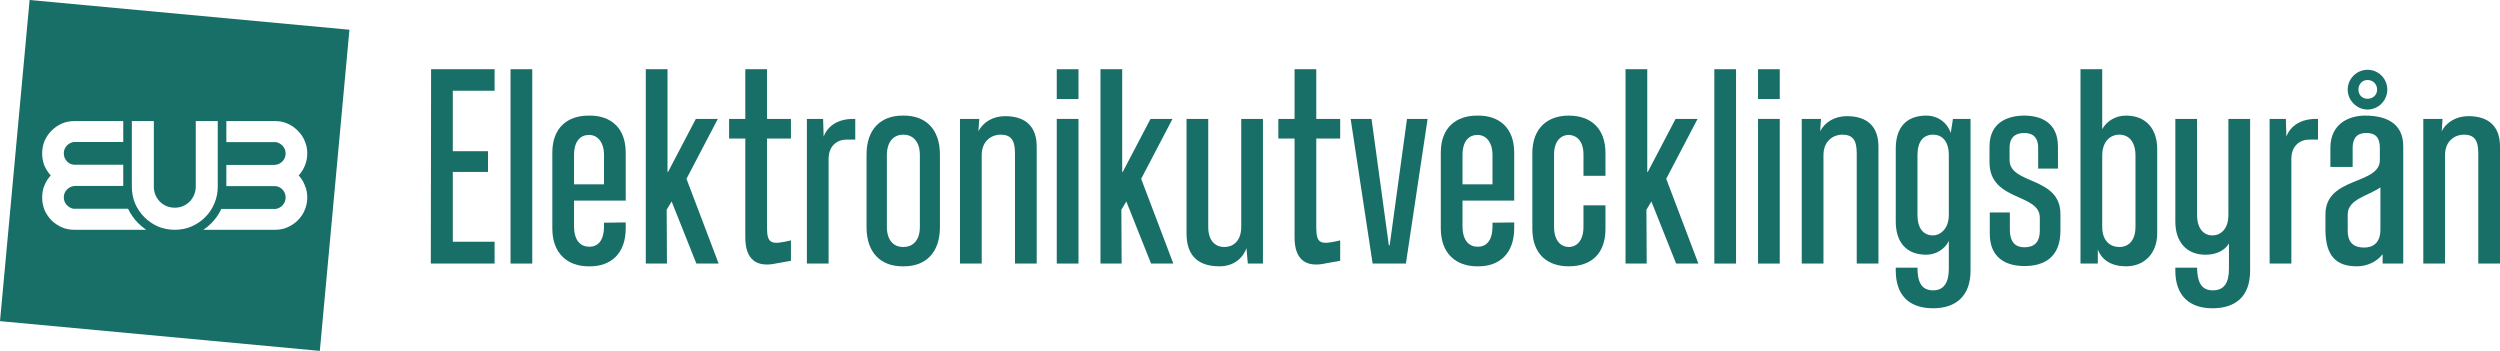
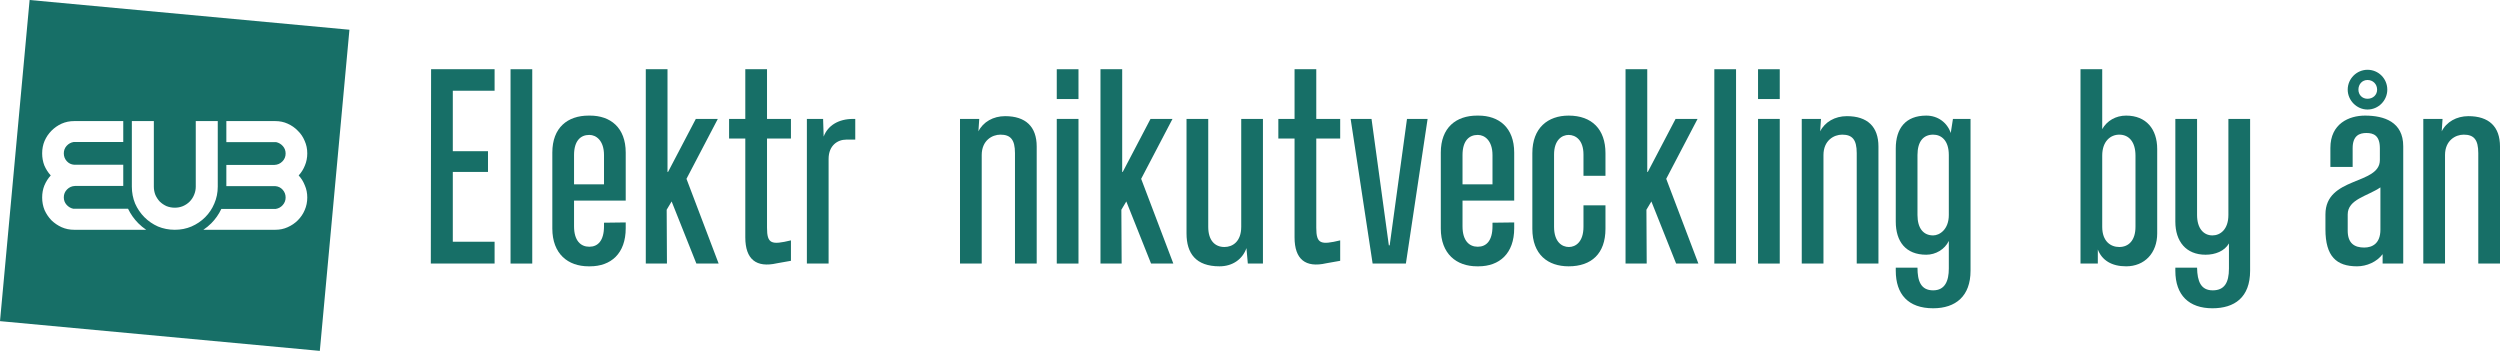
<svg xmlns="http://www.w3.org/2000/svg" width="399" height="56" viewBox="0 0 399 56" fill="none">
  <g clip-path="url(#clip0_1_303)">
    <path d="M4.726 0L7.62939e-06 51.255L51.043 56L55.769 4.745L4.726 0ZM11.829 19.326H19.672V22.658H11.774C11.318 22.732 10.934 22.943 10.623 23.291C10.33 23.622 10.184 24.017 10.184 24.476C10.184 24.953 10.339 25.366 10.65 25.715C10.961 26.063 11.354 26.256 11.829 26.293H19.672V29.68H11.966C11.473 29.698 11.052 29.881 10.705 30.23C10.358 30.579 10.184 31.001 10.184 31.497C10.184 31.956 10.33 32.35 10.623 32.681C10.915 33.011 11.272 33.222 11.692 33.314H20.435C20.853 34.18 21.404 34.962 22.076 35.637C22.46 36.023 22.88 36.369 23.33 36.673H11.829C11.116 36.673 10.449 36.536 9.828 36.26C9.224 35.985 8.685 35.618 8.21 35.159C7.753 34.682 7.387 34.14 7.113 33.534C6.857 32.91 6.729 32.24 6.729 31.524C6.729 30.827 6.848 30.184 7.085 29.597C7.341 28.991 7.679 28.459 8.1 28C7.679 27.541 7.341 27.018 7.085 26.43C6.848 25.825 6.729 25.173 6.729 24.476C6.729 23.76 6.857 23.099 7.113 22.493C7.387 21.869 7.753 21.327 8.21 20.868C8.685 20.391 9.224 20.015 9.828 19.739C10.449 19.464 11.116 19.326 11.829 19.326ZM36.125 19.326H43.94C44.653 19.326 45.311 19.464 45.914 19.739C46.536 20.015 47.075 20.391 47.532 20.868C48.007 21.327 48.373 21.869 48.629 22.493C48.903 23.099 49.04 23.76 49.04 24.476C49.04 25.173 48.912 25.825 48.656 26.43C48.419 27.018 48.09 27.541 47.669 28C48.09 28.459 48.419 28.991 48.656 29.597C48.912 30.184 49.04 30.827 49.04 31.524C49.04 32.24 48.903 32.91 48.629 33.534C48.373 34.14 48.007 34.682 47.532 35.159C47.075 35.618 46.536 35.985 45.914 36.26C45.311 36.536 44.653 36.673 43.94 36.673H32.459C32.914 36.369 33.336 36.023 33.721 35.637C34.385 34.97 34.924 34.197 35.326 33.342H44.022C44.461 33.268 44.827 33.066 45.119 32.736C45.43 32.387 45.585 31.983 45.585 31.524C45.585 31.047 45.43 30.634 45.119 30.285C44.808 29.937 44.415 29.744 43.94 29.707H36.125V26.32H43.803C44.297 26.302 44.717 26.118 45.064 25.77C45.411 25.421 45.585 24.999 45.585 24.503C45.585 24.044 45.439 23.65 45.147 23.319C44.854 22.989 44.498 22.777 44.077 22.686H36.125V19.326ZM21.043 19.327H24.553V29.79C24.553 30.249 24.635 30.689 24.8 31.111C24.983 31.515 25.22 31.873 25.512 32.185C25.823 32.479 26.18 32.718 26.582 32.901C27.003 33.066 27.441 33.149 27.898 33.149C28.355 33.149 28.785 33.066 29.187 32.901C29.608 32.718 29.964 32.479 30.257 32.185C30.567 31.873 30.805 31.515 30.97 31.111C31.152 30.689 31.244 30.249 31.244 29.79V19.327H34.754V29.79C34.754 30.744 34.571 31.644 34.205 32.488C33.858 33.314 33.373 34.039 32.752 34.663C32.13 35.288 31.399 35.783 30.558 36.15C29.736 36.499 28.849 36.673 27.898 36.673C26.948 36.673 26.052 36.499 25.211 36.15C24.388 35.783 23.666 35.288 23.045 34.663C22.423 34.039 21.93 33.314 21.564 32.488C21.217 31.644 21.043 30.744 21.043 29.79L21.043 19.327Z" fill="#176F67" />
    <path d="M68.758 42.064H78.937V38.584H72.268V27.438H77.884V24.134H72.268V14.485H78.937V11.049H68.802L68.758 42.064Z" fill="#176F67" />
    <path d="M81.482 42.064H84.948V11.049H81.482V42.064Z" fill="#176F67" />
    <path d="M99.865 32.02V24.354C99.865 20.345 97.408 18.45 94.161 18.45H93.942C90.608 18.45 88.151 20.345 88.151 24.354V36.469C88.151 40.522 90.651 42.505 93.942 42.505H94.161C97.496 42.505 99.865 40.478 99.865 36.425V35.5L96.399 35.544V36.117C96.399 38.452 95.39 39.377 94.074 39.377H94.03C92.713 39.377 91.617 38.452 91.617 36.117V32.02H99.865ZM94.03 21.534H94.074C95.127 21.534 96.399 22.415 96.399 24.75V29.42H91.617V24.75C91.617 22.415 92.713 21.534 94.03 21.534Z" fill="#176F67" />
    <path d="M103.068 42.064H106.446L106.402 33.473L107.192 32.152L111.141 42.064H114.695L109.561 28.539L114.563 18.979H111.053L106.622 27.438H106.534V11.049H103.068V42.064Z" fill="#176F67" />
    <path d="M126.234 22.107V18.979H122.416V11.049H118.95V18.979H116.362V22.107H118.95V37.879C118.95 41.403 120.705 42.769 123.996 42.02L126.234 41.624V38.364C123.118 39.112 122.416 38.936 122.416 36.337V22.107H126.234Z" fill="#176F67" />
    <path d="M136.149 18.979C133.824 18.979 132.113 20.036 131.455 21.799L131.367 18.979H128.778V42.064H132.244V25.367C132.244 23.208 133.692 22.283 135.052 22.283H136.5V18.979H136.149Z" fill="#176F67" />
-     <path d="M144.046 42.505H144.266C147.732 42.505 150.013 40.346 150.013 36.249V24.662C150.013 20.609 147.732 18.45 144.266 18.45H144.046C140.58 18.45 138.299 20.609 138.299 24.662V36.249C138.299 40.346 140.58 42.505 144.046 42.505ZM144.09 39.421C142.818 39.421 141.546 38.54 141.546 36.205V24.75C141.546 22.415 142.818 21.49 144.134 21.49H144.178C145.538 21.49 146.811 22.415 146.811 24.75V36.205C146.811 38.54 145.538 39.421 144.178 39.421H144.09Z" fill="#176F67" />
    <path d="M160.412 18.538C158.525 18.538 156.902 19.464 156.156 20.962L156.287 18.979H153.216V42.064H156.682V24.75C156.682 22.415 158.349 21.49 159.666 21.49C161.289 21.49 161.991 22.283 161.991 24.442V42.064H165.457V23.385C165.457 20.213 163.702 18.538 160.412 18.538Z" fill="#176F67" />
    <path d="M168.66 15.807H172.126V11.049H168.66V15.807ZM168.66 42.064H172.126V18.979H168.66V42.064Z" fill="#176F67" />
    <path d="M175.636 42.064H179.014L178.97 33.473L179.76 32.152L183.709 42.064H187.263L182.129 28.539L187.131 18.979H183.621L179.19 27.438H179.102V11.049H175.636V42.064Z" fill="#176F67" />
    <path d="M198.1 18.979V36.205C198.1 38.54 196.739 39.421 195.423 39.421C193.888 39.421 192.835 38.364 192.835 36.205V18.979H189.369V37.262C189.369 40.434 190.86 42.505 194.633 42.505C196.739 42.505 198.319 41.359 198.933 39.597L199.153 42.064H201.566V18.979H198.1Z" fill="#176F67" />
    <path d="M213.894 22.107V18.979H210.077V11.049H206.611V18.979H204.023V22.107H206.611V37.879C206.611 41.403 208.366 42.769 211.657 42.02L213.894 41.624V38.364C210.779 39.112 210.077 38.936 210.077 36.337V22.107H213.894Z" fill="#176F67" />
    <path d="M219.071 42.064H224.38L227.846 18.979H224.556L221.792 39.157H221.66L218.896 18.979H215.562L219.071 42.064Z" fill="#176F67" />
    <path d="M241.667 32.02V24.354C241.667 20.345 239.21 18.45 235.963 18.45H235.744C232.409 18.45 229.952 20.345 229.952 24.354V36.469C229.952 40.522 232.453 42.505 235.744 42.505H235.963C239.297 42.505 241.667 40.478 241.667 36.425V35.5L238.201 35.544V36.117C238.201 38.452 237.192 39.377 235.875 39.377H235.831C234.515 39.377 233.418 38.452 233.418 36.117V32.02H241.667ZM235.831 21.534H235.875C236.928 21.534 238.201 22.415 238.201 24.75V29.42H233.418V24.75C233.418 22.415 234.515 21.534 235.831 21.534Z" fill="#176F67" />
    <path d="M250.354 42.505C253.995 42.505 256.233 40.478 256.233 36.513V32.768H252.723V36.205C252.723 38.628 251.451 39.421 250.398 39.421C249.301 39.421 248.028 38.628 248.028 36.205V24.662C248.028 22.327 249.301 21.534 250.354 21.534C251.451 21.534 252.723 22.327 252.723 24.662V28.055H256.233V24.442C256.233 20.653 254.083 18.45 250.354 18.45C247.063 18.45 244.562 20.389 244.562 24.442V36.513C244.562 40.654 247.063 42.505 250.354 42.505Z" fill="#176F67" />
    <path d="M259.436 42.064H262.814L262.77 33.473L263.56 32.152L267.509 42.064H271.062L265.929 28.539L270.931 18.979H267.421L262.99 27.438H262.902V11.049H259.436V42.064Z" fill="#176F67" />
    <path d="M273.607 42.064H277.073V11.049H273.607V42.064Z" fill="#176F67" />
    <path d="M280.583 15.807H284.049V11.049H280.583V15.807ZM280.583 42.064H284.049V18.979H280.583V42.064Z" fill="#176F67" />
    <path d="M294.755 18.538C292.868 18.538 291.245 19.464 290.499 20.962L290.63 18.979H287.559V42.064H291.025V24.75C291.025 22.415 292.692 21.49 294.009 21.49C295.632 21.49 296.334 22.283 296.334 24.442V42.064H299.8V23.385C299.8 20.213 298.045 18.538 294.755 18.538Z" fill="#176F67" />
    <path d="M311.69 18.979L311.339 21.226C310.769 19.552 309.277 18.45 307.434 18.45C304.144 18.45 302.564 20.477 302.564 23.693V35.368C302.564 38.54 304.144 40.654 307.434 40.654C308.926 40.654 310.374 39.817 311.032 38.452V42.857C311.032 44.84 310.418 46.338 308.531 46.338C306.557 46.338 306.03 44.84 306.03 42.725H302.564V43.21C302.564 46.954 304.539 49.201 308.531 49.201C312.129 49.201 314.498 47.263 314.498 43.21V18.979H311.69ZM308.531 37.571C306.996 37.571 306.03 36.469 306.03 34.31V24.75C306.03 22.548 306.996 21.49 308.531 21.49C309.847 21.49 311.032 22.415 311.032 24.75V34.31C311.032 36.645 309.54 37.571 308.531 37.571Z" fill="#176F67" />
-     <path d="M323.097 42.461C326.169 42.461 328.845 41.139 328.845 36.822V34.178C328.845 28.099 320.728 29.508 320.728 25.543V23.605C320.728 21.578 322.044 21.226 323.097 21.226C324.063 21.226 325.291 21.578 325.291 23.605V26.909H328.45V23.385C328.45 19.508 325.642 18.45 323.097 18.45C320.465 18.45 317.525 19.508 317.525 23.385V25.896C317.525 32.196 325.554 30.786 325.554 34.751V36.778C325.554 38.848 324.501 39.465 323.097 39.465C321.825 39.465 320.772 38.848 320.772 36.601V33.914H317.569V37.306C317.569 41.139 320.114 42.461 323.097 42.461Z" fill="#176F67" />
    <path d="M332.048 42.064H334.812V39.817C335.47 41.535 337.006 42.505 339.331 42.505C342.27 42.505 344.289 40.39 344.289 37.262V23.781C344.289 20.609 342.534 18.45 339.331 18.45C337.664 18.45 336.26 19.287 335.514 20.609V11.049H332.048V42.064ZM335.514 36.205V24.838C335.514 22.503 336.874 21.49 338.234 21.49C339.77 21.49 340.823 22.636 340.823 24.838V36.205C340.823 38.319 339.77 39.421 338.234 39.421C336.874 39.421 335.514 38.54 335.514 36.205Z" fill="#176F67" />
    <path d="M355.652 18.979V34.31C355.652 36.645 354.336 37.571 353.107 37.571C351.704 37.571 350.651 36.469 350.651 34.31V18.979H347.184V35.368C347.184 38.54 348.896 40.654 352.011 40.654C353.546 40.654 355.038 40.082 355.74 38.848V42.857C355.74 45.148 354.994 46.338 353.151 46.338C351.265 46.338 350.694 44.928 350.651 42.725H347.184V43.21C347.184 47.131 349.378 49.201 353.107 49.201C356.617 49.201 359.118 47.483 359.118 43.21V18.979H355.652Z" fill="#176F67" />
-     <path d="M369.604 18.979C367.279 18.979 365.568 20.036 364.91 21.799L364.822 18.979H362.233V42.064H365.699V25.367C365.699 23.208 367.147 22.283 368.507 22.283H369.955V18.979H369.604Z" fill="#176F67" />
    <path d="M377.853 17.481C379.608 17.481 381.012 16.027 381.012 14.309C381.012 12.547 379.608 11.137 377.853 11.137C376.141 11.137 374.694 12.547 374.694 14.309C374.694 16.027 376.141 17.481 377.853 17.481ZM377.853 12.767C378.73 12.767 379.388 13.428 379.388 14.309C379.388 15.146 378.73 15.763 377.853 15.763C377.019 15.763 376.405 15.146 376.405 14.309C376.405 13.428 377.019 12.767 377.853 12.767ZM377.458 18.45C374.913 18.45 371.93 19.728 371.93 23.605V26.645H375.483V23.649C375.483 21.622 376.58 21.226 377.677 21.226C378.818 21.226 379.827 21.622 379.827 23.649V25.543C379.827 29.552 371.14 28.143 371.14 34.222V36.601C371.14 40.919 372.895 42.505 376.185 42.505C377.721 42.505 379.344 41.8 380.266 40.566V42.064H383.556V23.341C383.556 19.464 380.529 18.45 377.458 18.45ZM379.915 36.645C379.915 38.848 378.642 39.509 377.326 39.509C375.79 39.509 374.694 38.848 374.694 36.822V34.222C374.694 31.799 377.853 31.315 379.915 29.905V36.645Z" fill="#176F67" />
    <path d="M393.954 18.538C392.068 18.538 390.444 19.464 389.699 20.962L389.83 18.979H386.759V42.064H390.225V24.75C390.225 22.415 391.892 21.49 393.209 21.49C394.832 21.49 395.534 22.283 395.534 24.442V42.064H399V23.385C399 20.213 397.245 18.538 393.954 18.538Z" fill="#176F67" />
  </g>
  <defs>
    <clipPath id="clip0_1_303">
      <rect width="399" height="56" fill="white" />
    </clipPath>
  </defs>
</svg>